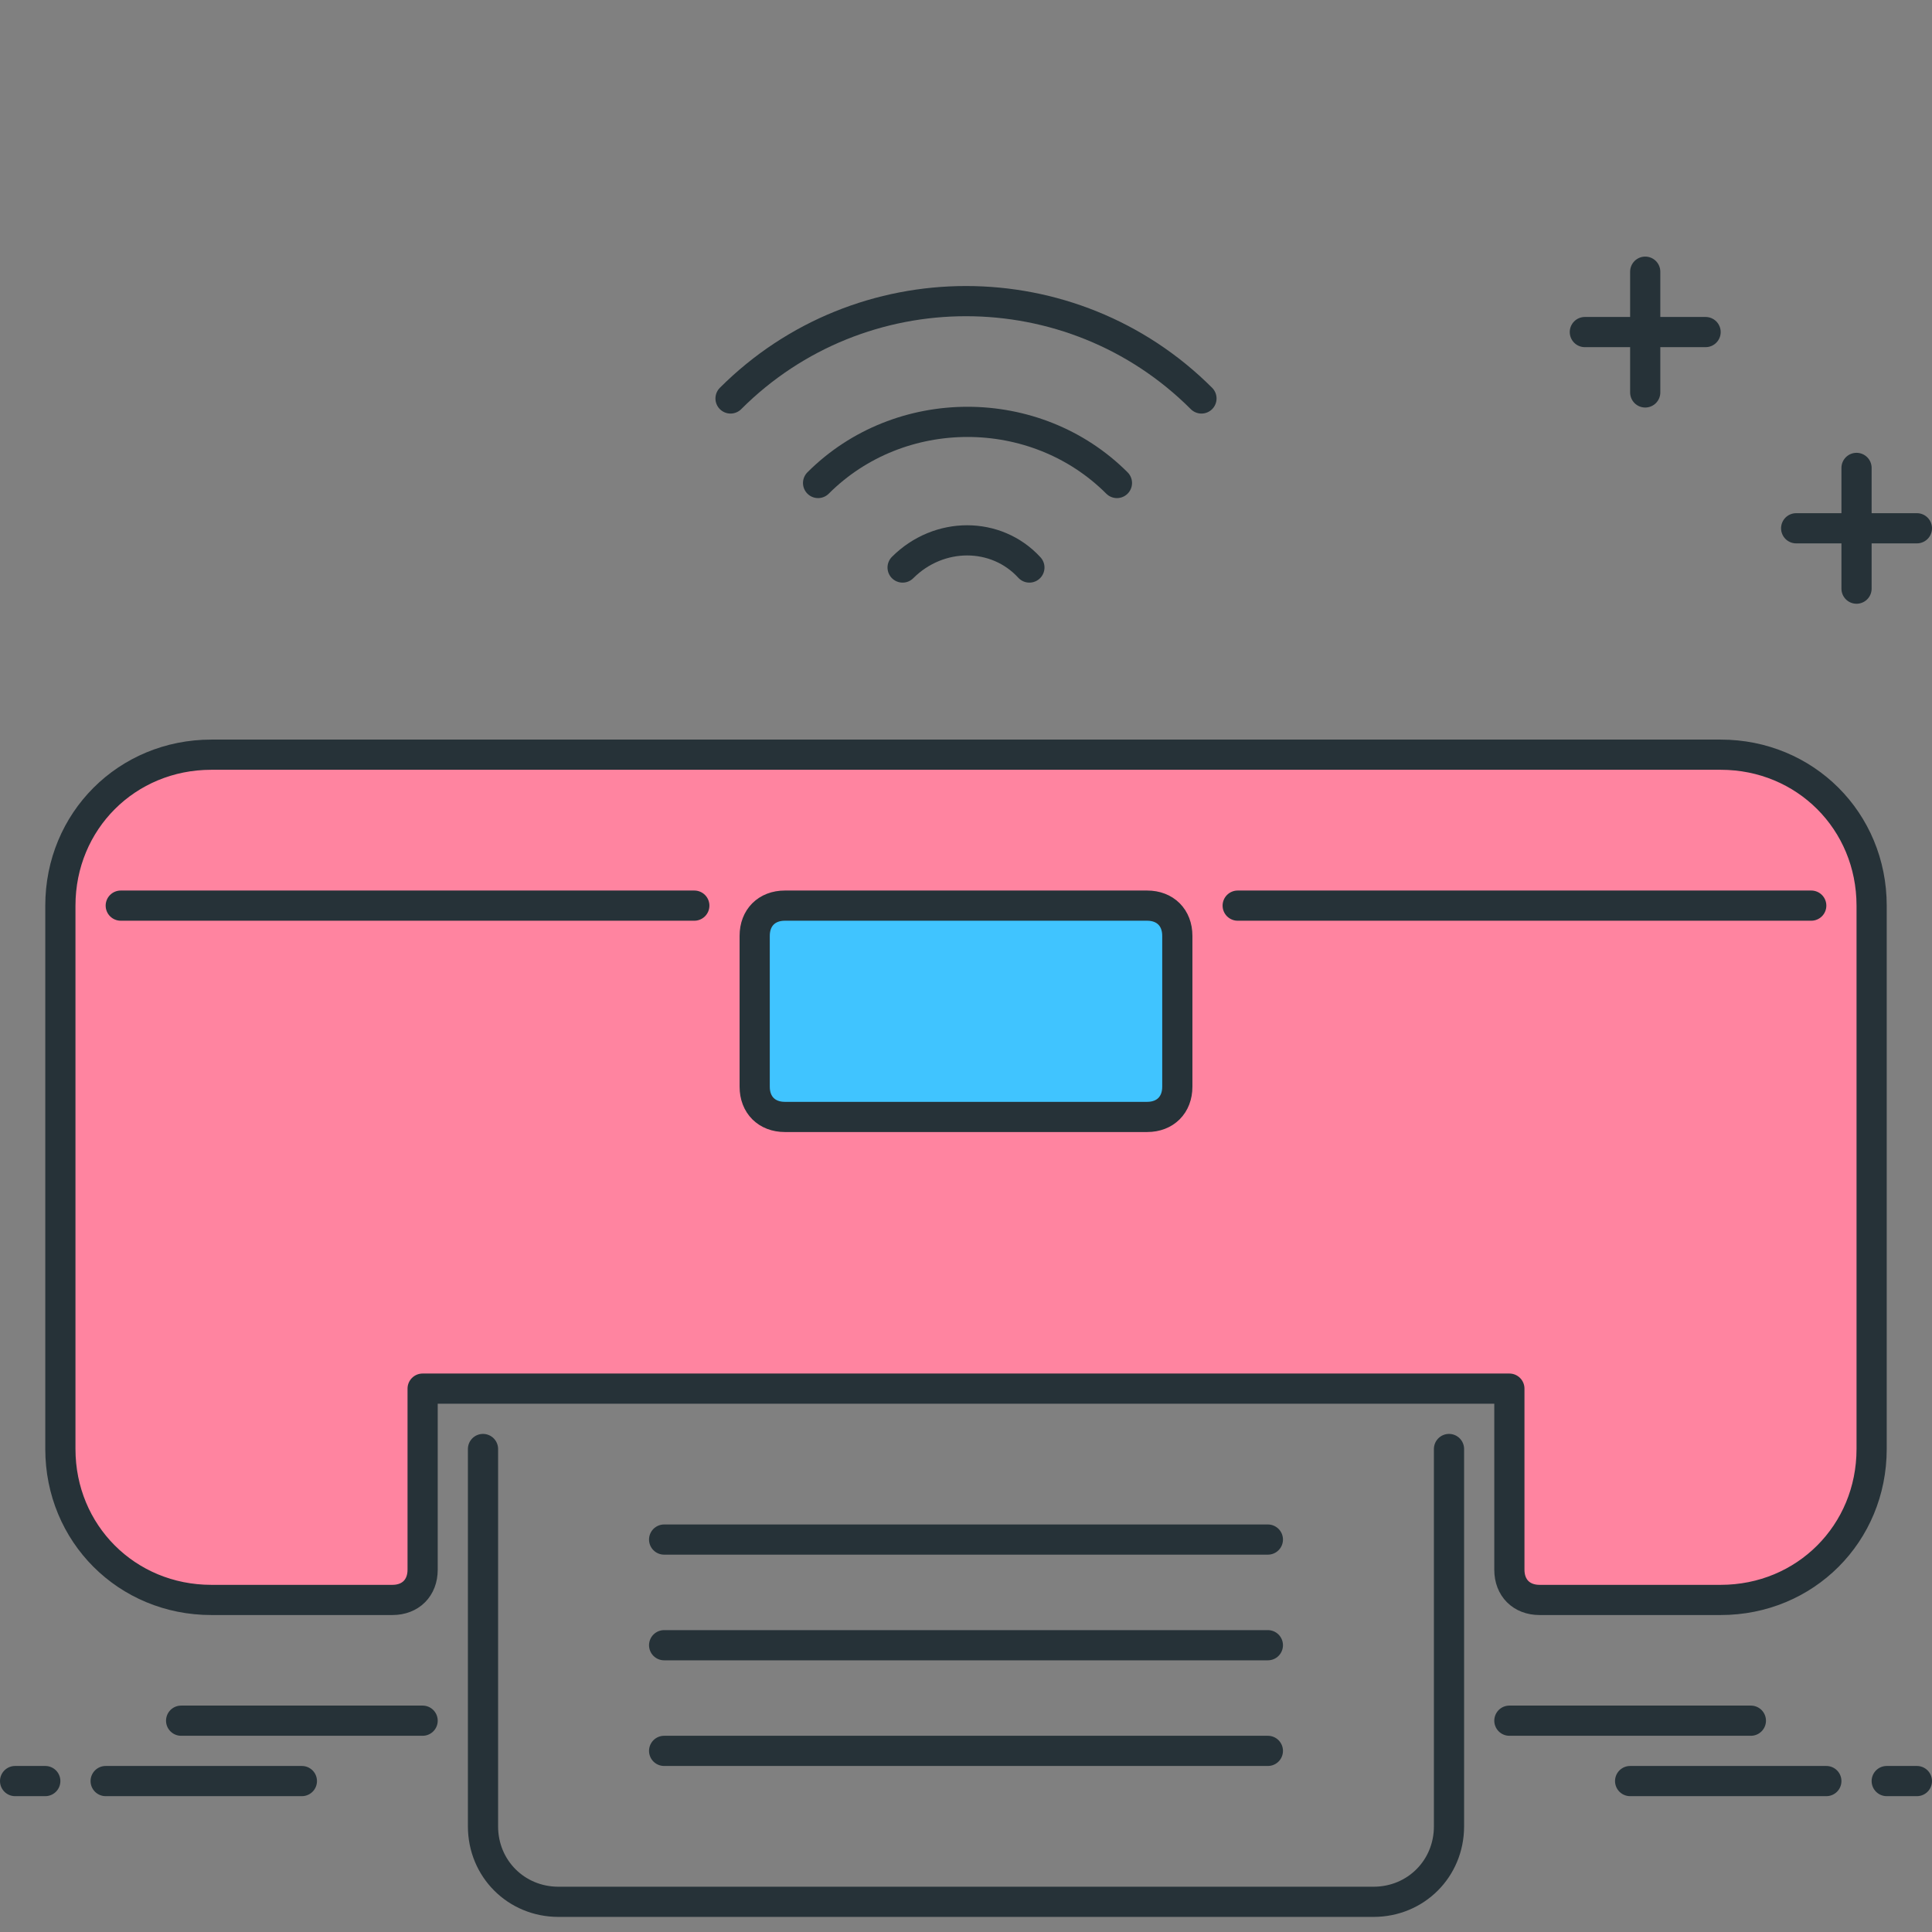
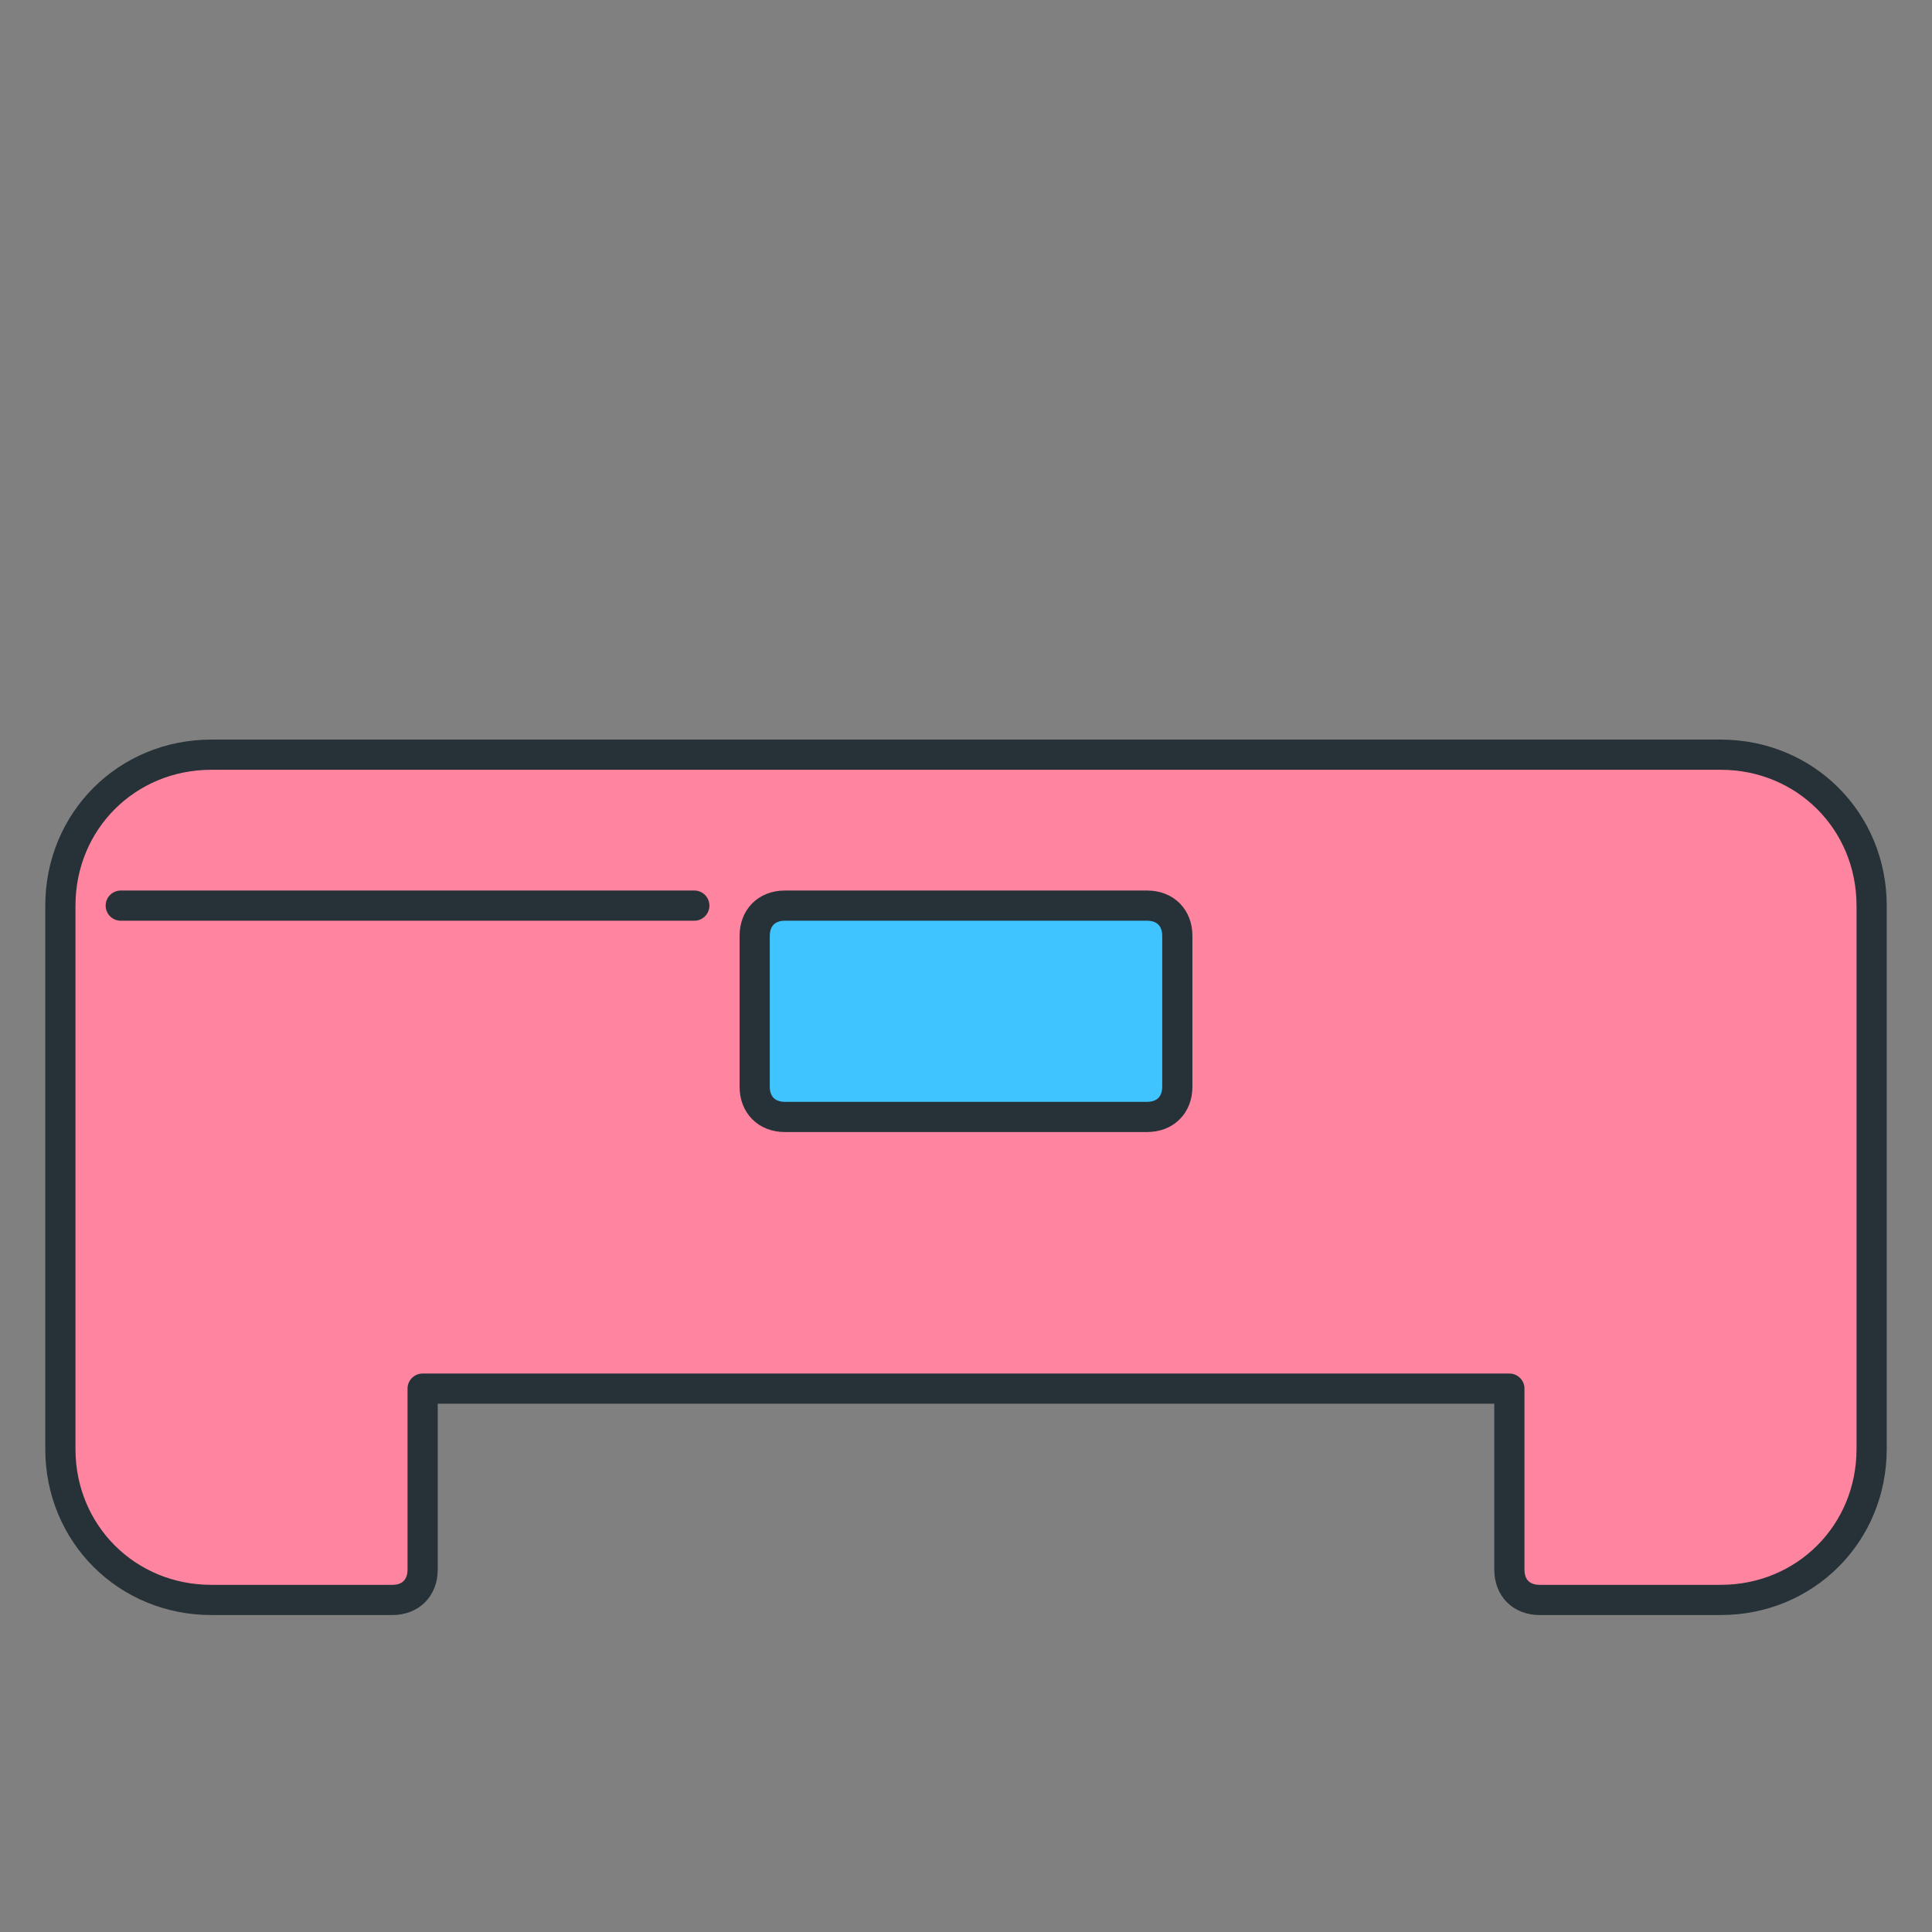
<svg xmlns="http://www.w3.org/2000/svg" version="1.1" id="Layer_1" x="0px" y="0px" viewBox="0 0 512 512" style="enable-background:new 0 0 512 512;" xml:space="preserve">
  <rect x="0" y="0" width="512" height="512" fill="#808080" stroke="none" />
  <style type="text/css">
	.st0{fill:#FFFFFF;stroke:#263238;stroke-width:8;stroke-linecap:round;stroke-linejoin:round;stroke-miterlimit:80;}
	.st1{fill:none;stroke:#263238;stroke-width:8;stroke-linecap:round;stroke-linejoin:round;stroke-miterlimit:80;}
	.st2{fill:#FF84A0;stroke:#263238;stroke-width:8;stroke-linecap:round;stroke-linejoin:round;stroke-miterlimit:80;}
	.st3{fill:#40C4FF;stroke:#263238;stroke-width:8;stroke-linecap:round;stroke-linejoin:round;stroke-miterlimit:80;}
</style>
  <g>
    <g>
      <circle class="st0" cx="256" cy="332" r="12" />
      <g>
-         <path class="st1" d="M128,384v100c0,11.2,8.8,20,20,20h216c11.2,0,20-8.8,20-20V384 M176,408h160 M176,436h160 M176,464h160      M193.6,105.6c34.4-34.4,90.4-34.4,124.8,0 M216.8,128c21.6-21.6,57.6-21.6,79.2,0 M239.2,150.4c9.6-9.6,24.8-9.6,33.6,0      M112,456H48 M12,472H4 M80,472H28 M400,456h64 M500,472h8 M432,472h52" />
-       </g>
+         </g>
      <path class="st2" d="M408,424h48c22.4,0,40-17.6,40-40V240c0-22.4-17.6-40-40-40H56c-22.4,0-40,17.6-40,40v144    c0,22.4,17.6,40,40,40h48c4.8,0,8-3.2,8-8v-48h288v48C400,420.8,403.2,424,408,424z" />
      <g>
-         <path class="st3" d="M304,296h-96c-4.8,0-8-3.2-8-8v-40c0-4.8,3.2-8,8-8h96c4.8,0,8,3.2,8,8v40C312,292.8,308.8,296,304,296z      M32,240h152 M328,240h152" />
+         <path class="st3" d="M304,296h-96c-4.8,0-8-3.2-8-8v-40c0-4.8,3.2-8,8-8h96c4.8,0,8,3.2,8,8v40C312,292.8,308.8,296,304,296z      M32,240h152 M328,240" />
      </g>
      <g>
-         <path class="st1" d="M420,88h32 M436,72v32 M476,140h32 M492,124v32" />
-       </g>
+         </g>
    </g>
  </g>
</svg>